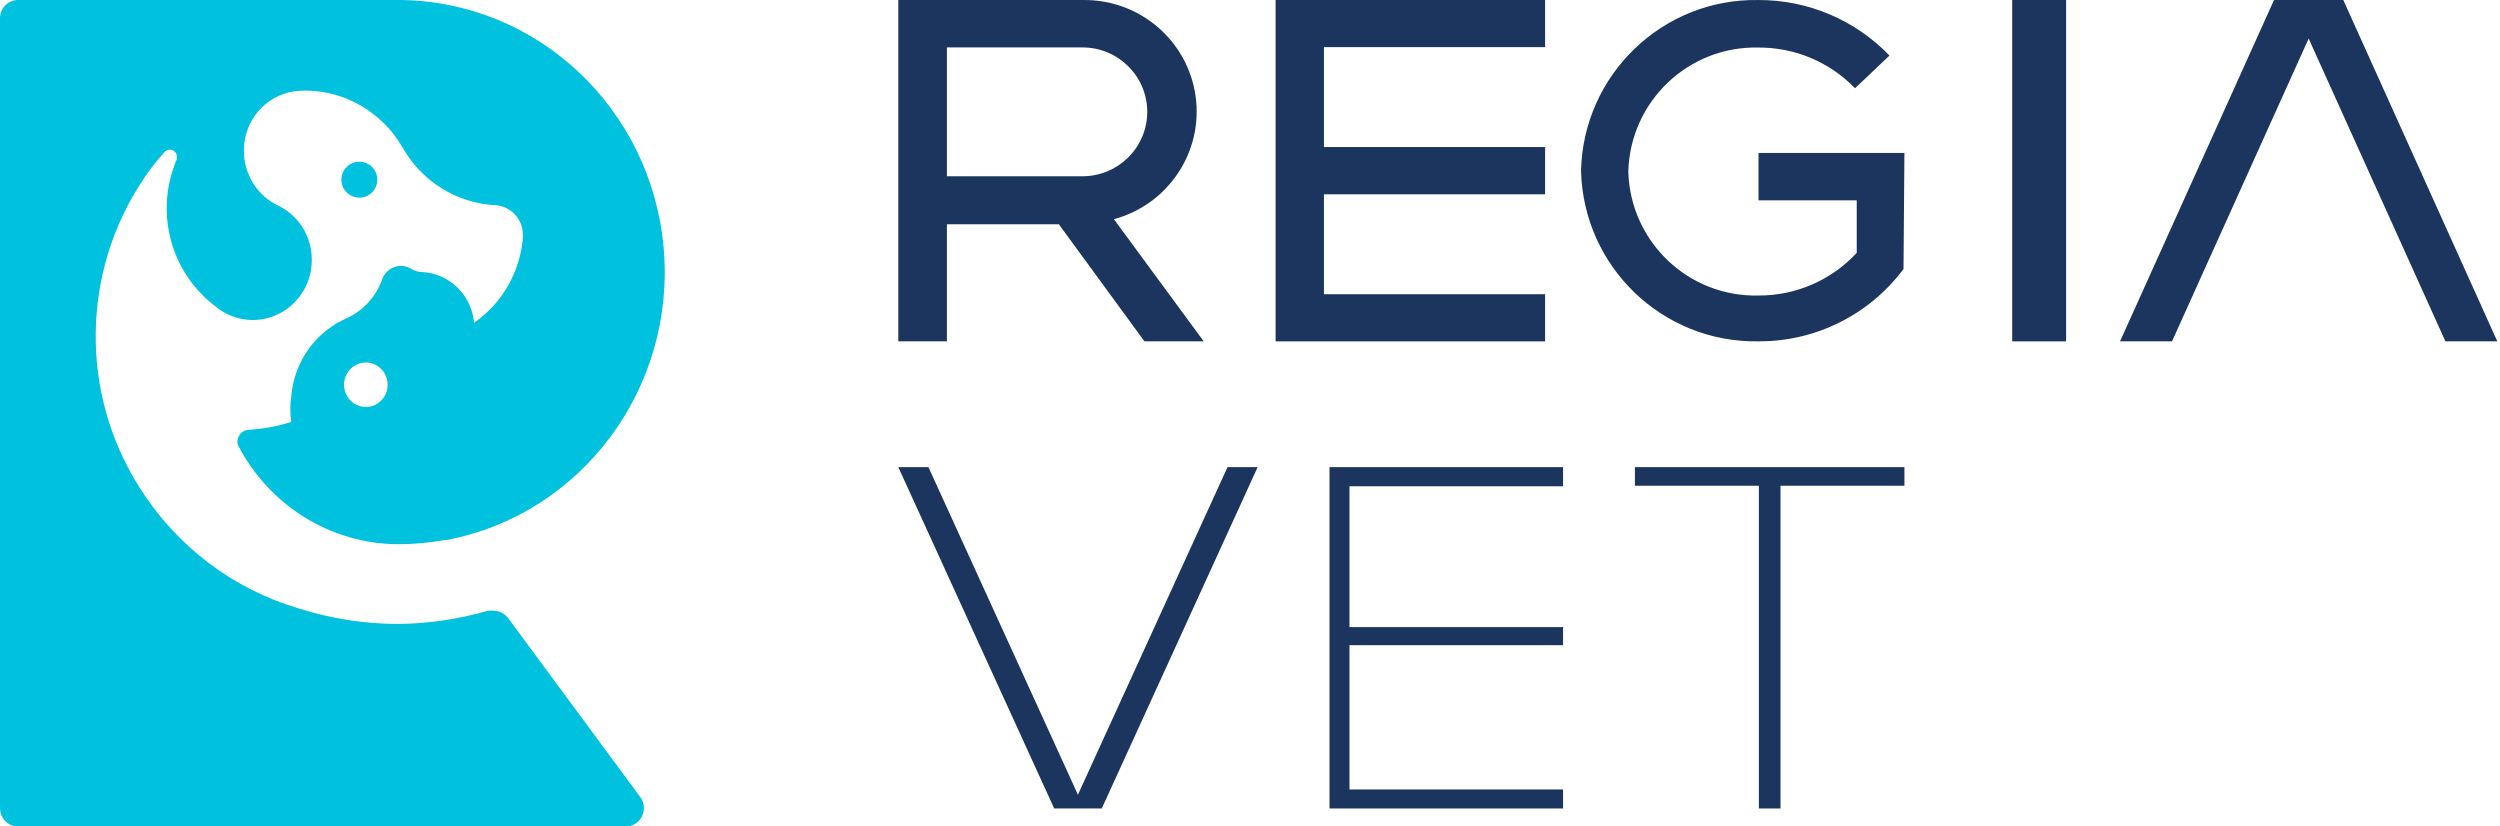
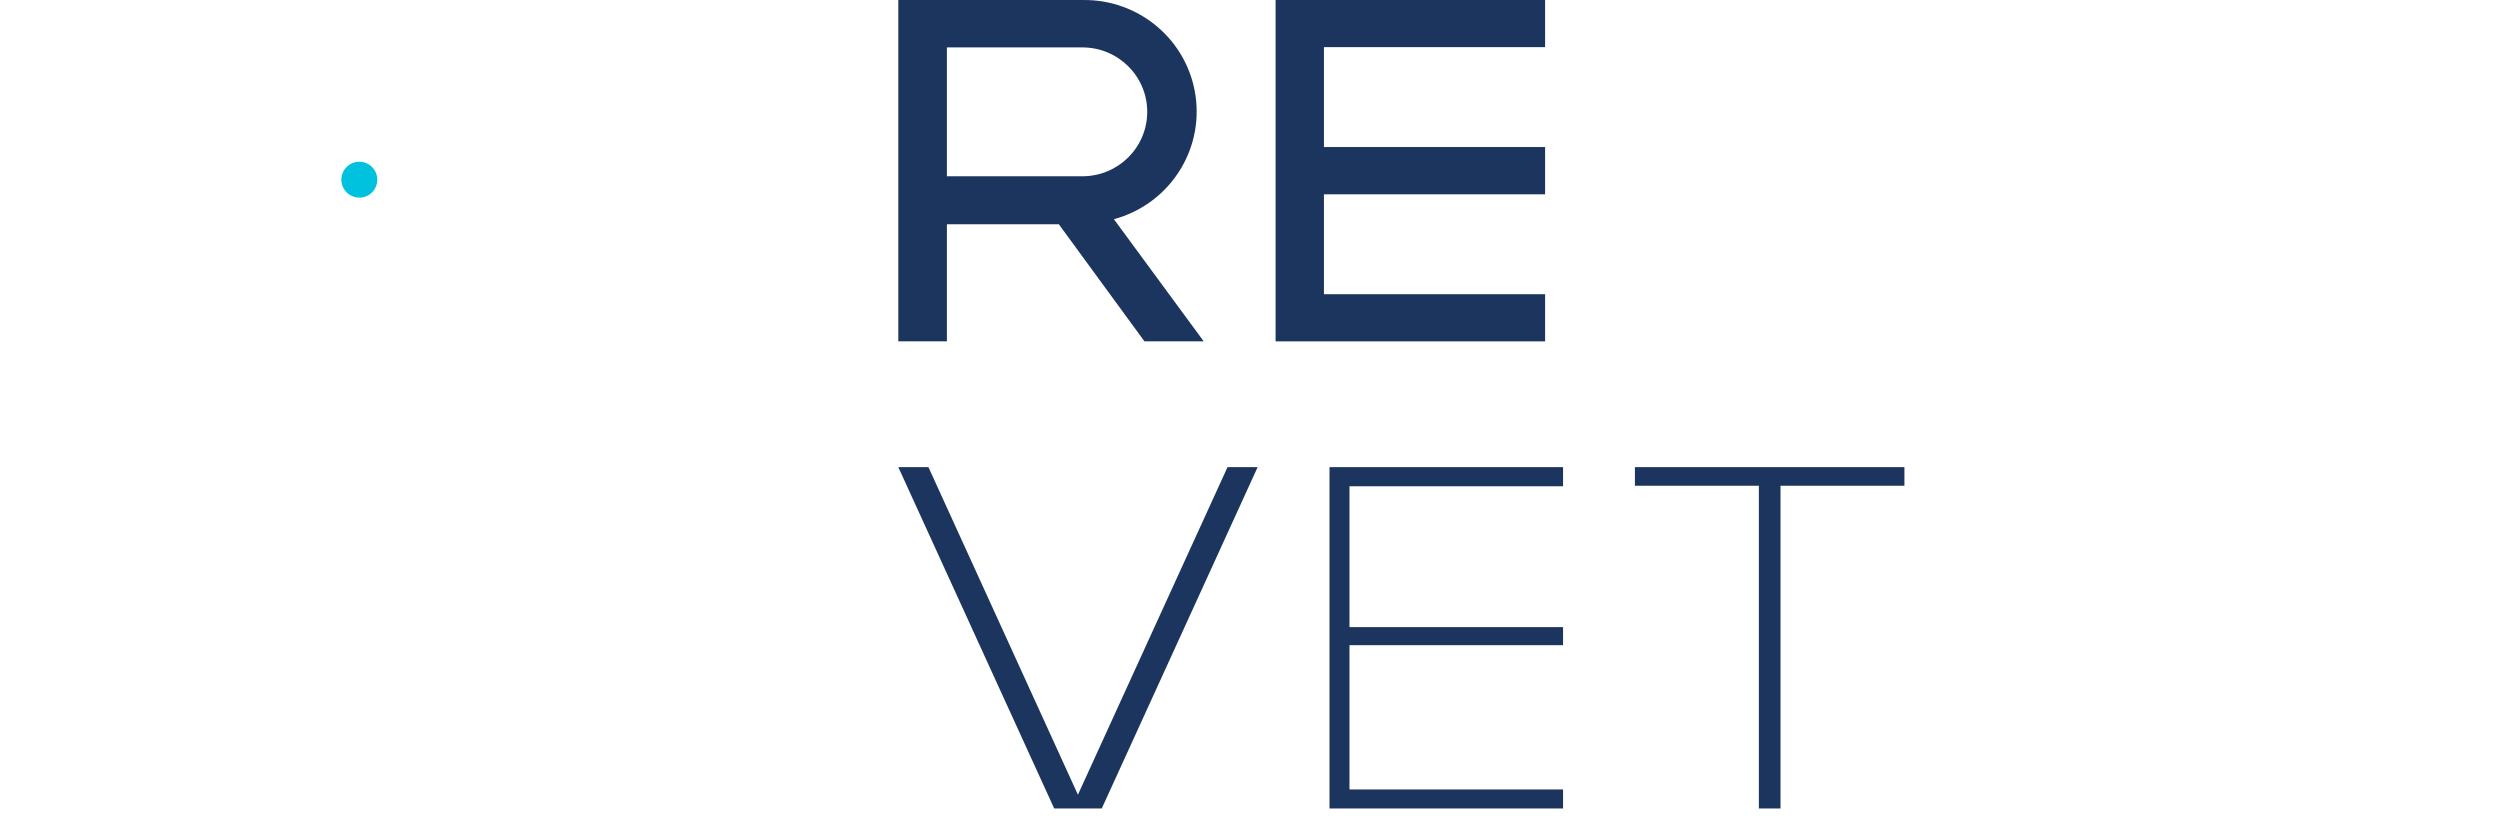
<svg xmlns="http://www.w3.org/2000/svg" width="121px" height="40px" viewBox="0 0 121 40" version="1.1">
  <title>logo</title>
  <g id="Page-1" stroke="none" stroke-width="1" fill="none" fill-rule="evenodd">
    <g id="KONTAKT" transform="translate(-255, -35)" fill-rule="nonzero">
      <g id="menu" transform="translate(-1, 0)">
        <g id="logo" transform="translate(256, 35)">
          <path d="M55.392,16.522 L58.261,16.522 L53.913,10.609 C56.555,9.895 58.249,7.337 57.865,4.642 C57.481,1.948 55.14,-0.042 52.403,0.001 L52.403,0.001 L43.478,0.001 L43.478,16.522 L45.83,16.522 L45.83,10.856 L51.249,10.856 L55.392,16.522 Z M45.83,7.605 L45.83,2.295 L52.39,2.295 L52.39,2.295 C54.122,2.295 55.526,3.691 55.526,5.413 C55.526,7.135 54.122,8.531 52.39,8.531 L52.39,8.531 L45.83,8.531 L45.83,7.605 Z" id="Shape" fill="#1C355E" />
          <polygon id="Path" fill="#1C355E" points="74.783 2.281 74.783 0 61.739 0 61.739 16.522 74.783 16.522 74.783 14.24 64.079 14.24 64.079 9.405 74.783 9.405 74.783 7.117 64.079 7.117 64.079 2.281" />
-           <path d="M92.174,7.403 L92.085,7.403 L92.085,7.403 L85.112,7.403 L85.112,9.697 L89.866,9.697 L89.866,12.238 C88.639,13.563 86.915,14.311 85.112,14.303 C81.721,14.385 78.904,11.703 78.81,8.305 C78.9,4.905 81.719,2.22 85.112,2.301 C86.872,2.293 88.559,3.004 89.784,4.271 L91.451,2.689 C89.792,0.965 87.502,-0.006 85.112,0.001 C80.47,-0.08 76.633,3.609 76.522,8.261 C76.633,12.913 80.47,16.602 85.112,16.52 C87.872,16.534 90.476,15.235 92.13,13.02 L92.13,13.02 L92.174,7.403 Z" id="Path" fill="#1C355E" />
-           <polygon id="Path" fill="#1C355E" points="110.063 0 102.609 16.522 105.125 16.522 111.739 1.866 118.359 16.522 120.87 16.522 113.415 0" />
-           <rect id="Rectangle" fill="#1C355E" x="97.391" y="0" width="2.609" height="16.522" />
          <polygon id="Path" fill="#1C355E" points="92.174 23.51 86.176 23.51 86.176 39.13 85.129 39.13 85.129 23.51 79.13 23.51 79.13 22.609 92.174 22.609" />
          <polygon id="Path" fill="#1C355E" points="75.652 38.21 65.315 38.21 65.315 31.227 75.652 31.227 75.652 30.352 65.315 30.352 65.315 23.535 75.652 23.535 75.652 22.609 64.348 22.609 64.348 39.13 75.652 39.13" />
          <polygon id="Path" fill="#1C355E" points="53.325 39.13 60.87 22.609 59.412 22.609 52.171 38.464 44.936 22.609 43.478 22.609 51.023 39.13" />
          <path d="M18.261,8.695 C18.261,8.341 18.046,8.022 17.717,7.89 C17.389,7.757 17.013,7.836 16.767,8.091 C16.52,8.345 16.453,8.724 16.596,9.048 C16.74,9.372 17.065,9.576 17.419,9.565 C17.89,9.553 18.264,9.166 18.261,8.695 L18.261,8.695 Z" id="Path" fill="#00C1DE" />
-           <path d="M24.58,29.897 C24.409,29.687 24.156,29.563 23.888,29.558 C23.798,29.545 23.707,29.545 23.618,29.558 C22.212,29.967 20.759,30.183 19.298,30.199 C17.658,30.2 16.027,29.947 14.462,29.449 C11.289,28.518 8.554,26.446 6.766,23.615 C3.849,19.042 3.929,13.125 6.967,8.635 L7.049,8.506 L7.225,8.263 C7.459,7.945 7.709,7.639 7.973,7.346 C8.041,7.28 8.131,7.244 8.225,7.244 C8.412,7.244 8.564,7.399 8.564,7.59 C8.568,7.624 8.568,7.658 8.564,7.692 C7.671,9.743 8,12.133 9.413,13.853 C9.543,14.012 9.682,14.164 9.828,14.308 L9.922,14.404 C10.067,14.532 10.212,14.66 10.369,14.782 L10.539,14.917 C11.409,15.574 12.569,15.672 13.533,15.171 C14.498,14.67 15.102,13.656 15.092,12.552 C15.083,11.448 14.461,10.445 13.488,9.962 C12.463,9.489 11.804,8.448 11.803,7.301 C11.794,5.861 12.826,4.634 14.223,4.423 C14.407,4.397 14.592,4.384 14.777,4.385 C16.719,4.39 18.514,5.444 19.493,7.154 C20.425,8.786 22.101,9.829 23.951,9.93 L23.951,9.93 C24.71,9.961 25.31,10.597 25.309,11.372 L25.309,11.494 C25.176,13.164 24.306,14.682 22.945,15.622 C22.824,14.279 21.751,13.231 20.43,13.167 C20.24,13.165 20.055,13.109 19.895,13.006 L19.895,13.006 C19.648,12.859 19.351,12.831 19.082,12.929 C18.812,13.026 18.599,13.24 18.499,13.513 C18.499,13.513 18.499,13.513 18.499,13.513 C18.203,14.359 17.578,15.044 16.77,15.404 L16.77,15.404 L16.55,15.513 C15.161,16.212 14.232,17.6 14.098,19.173 C14.035,19.587 14.035,20.009 14.098,20.423 L14.098,20.423 C13.438,20.631 12.756,20.758 12.067,20.801 C11.913,20.801 11.766,20.863 11.658,20.974 C11.549,21.085 11.488,21.235 11.488,21.391 C11.488,21.444 11.499,21.496 11.52,21.545 C13.032,24.476 16.005,26.319 19.254,26.34 L19.298,26.34 C20.038,26.339 20.776,26.272 21.505,26.141 L21.587,26.141 C28.155,24.908 32.721,18.777 32.121,11.995 C31.521,5.213 25.952,0.014 19.273,2.28014338e-05 L0.874,2.28014338e-05 C0.642,-0.002 0.418,0.092 0.254,0.259 C0.09,0.427 -0.002,0.654 4.17785408e-05,0.891 L4.17785408e-05,39.103 C-0.004,39.573 0.351,39.966 0.811,40 L30.295,40 C30.528,40 30.75,39.905 30.913,39.736 C31.076,39.568 31.166,39.339 31.163,39.103 C31.164,38.904 31.098,38.711 30.974,38.558 L24.58,29.897 Z M17.713,19.699 C17.285,19.701 16.898,19.441 16.733,19.038 C16.567,18.636 16.656,18.172 16.958,17.863 C17.259,17.553 17.714,17.46 18.11,17.626 C18.505,17.793 18.763,18.186 18.763,18.622 C18.763,19.214 18.294,19.695 17.713,19.699 L17.713,19.699 Z" id="Shape" fill="#00C1DE" />
        </g>
      </g>
    </g>
  </g>
</svg>